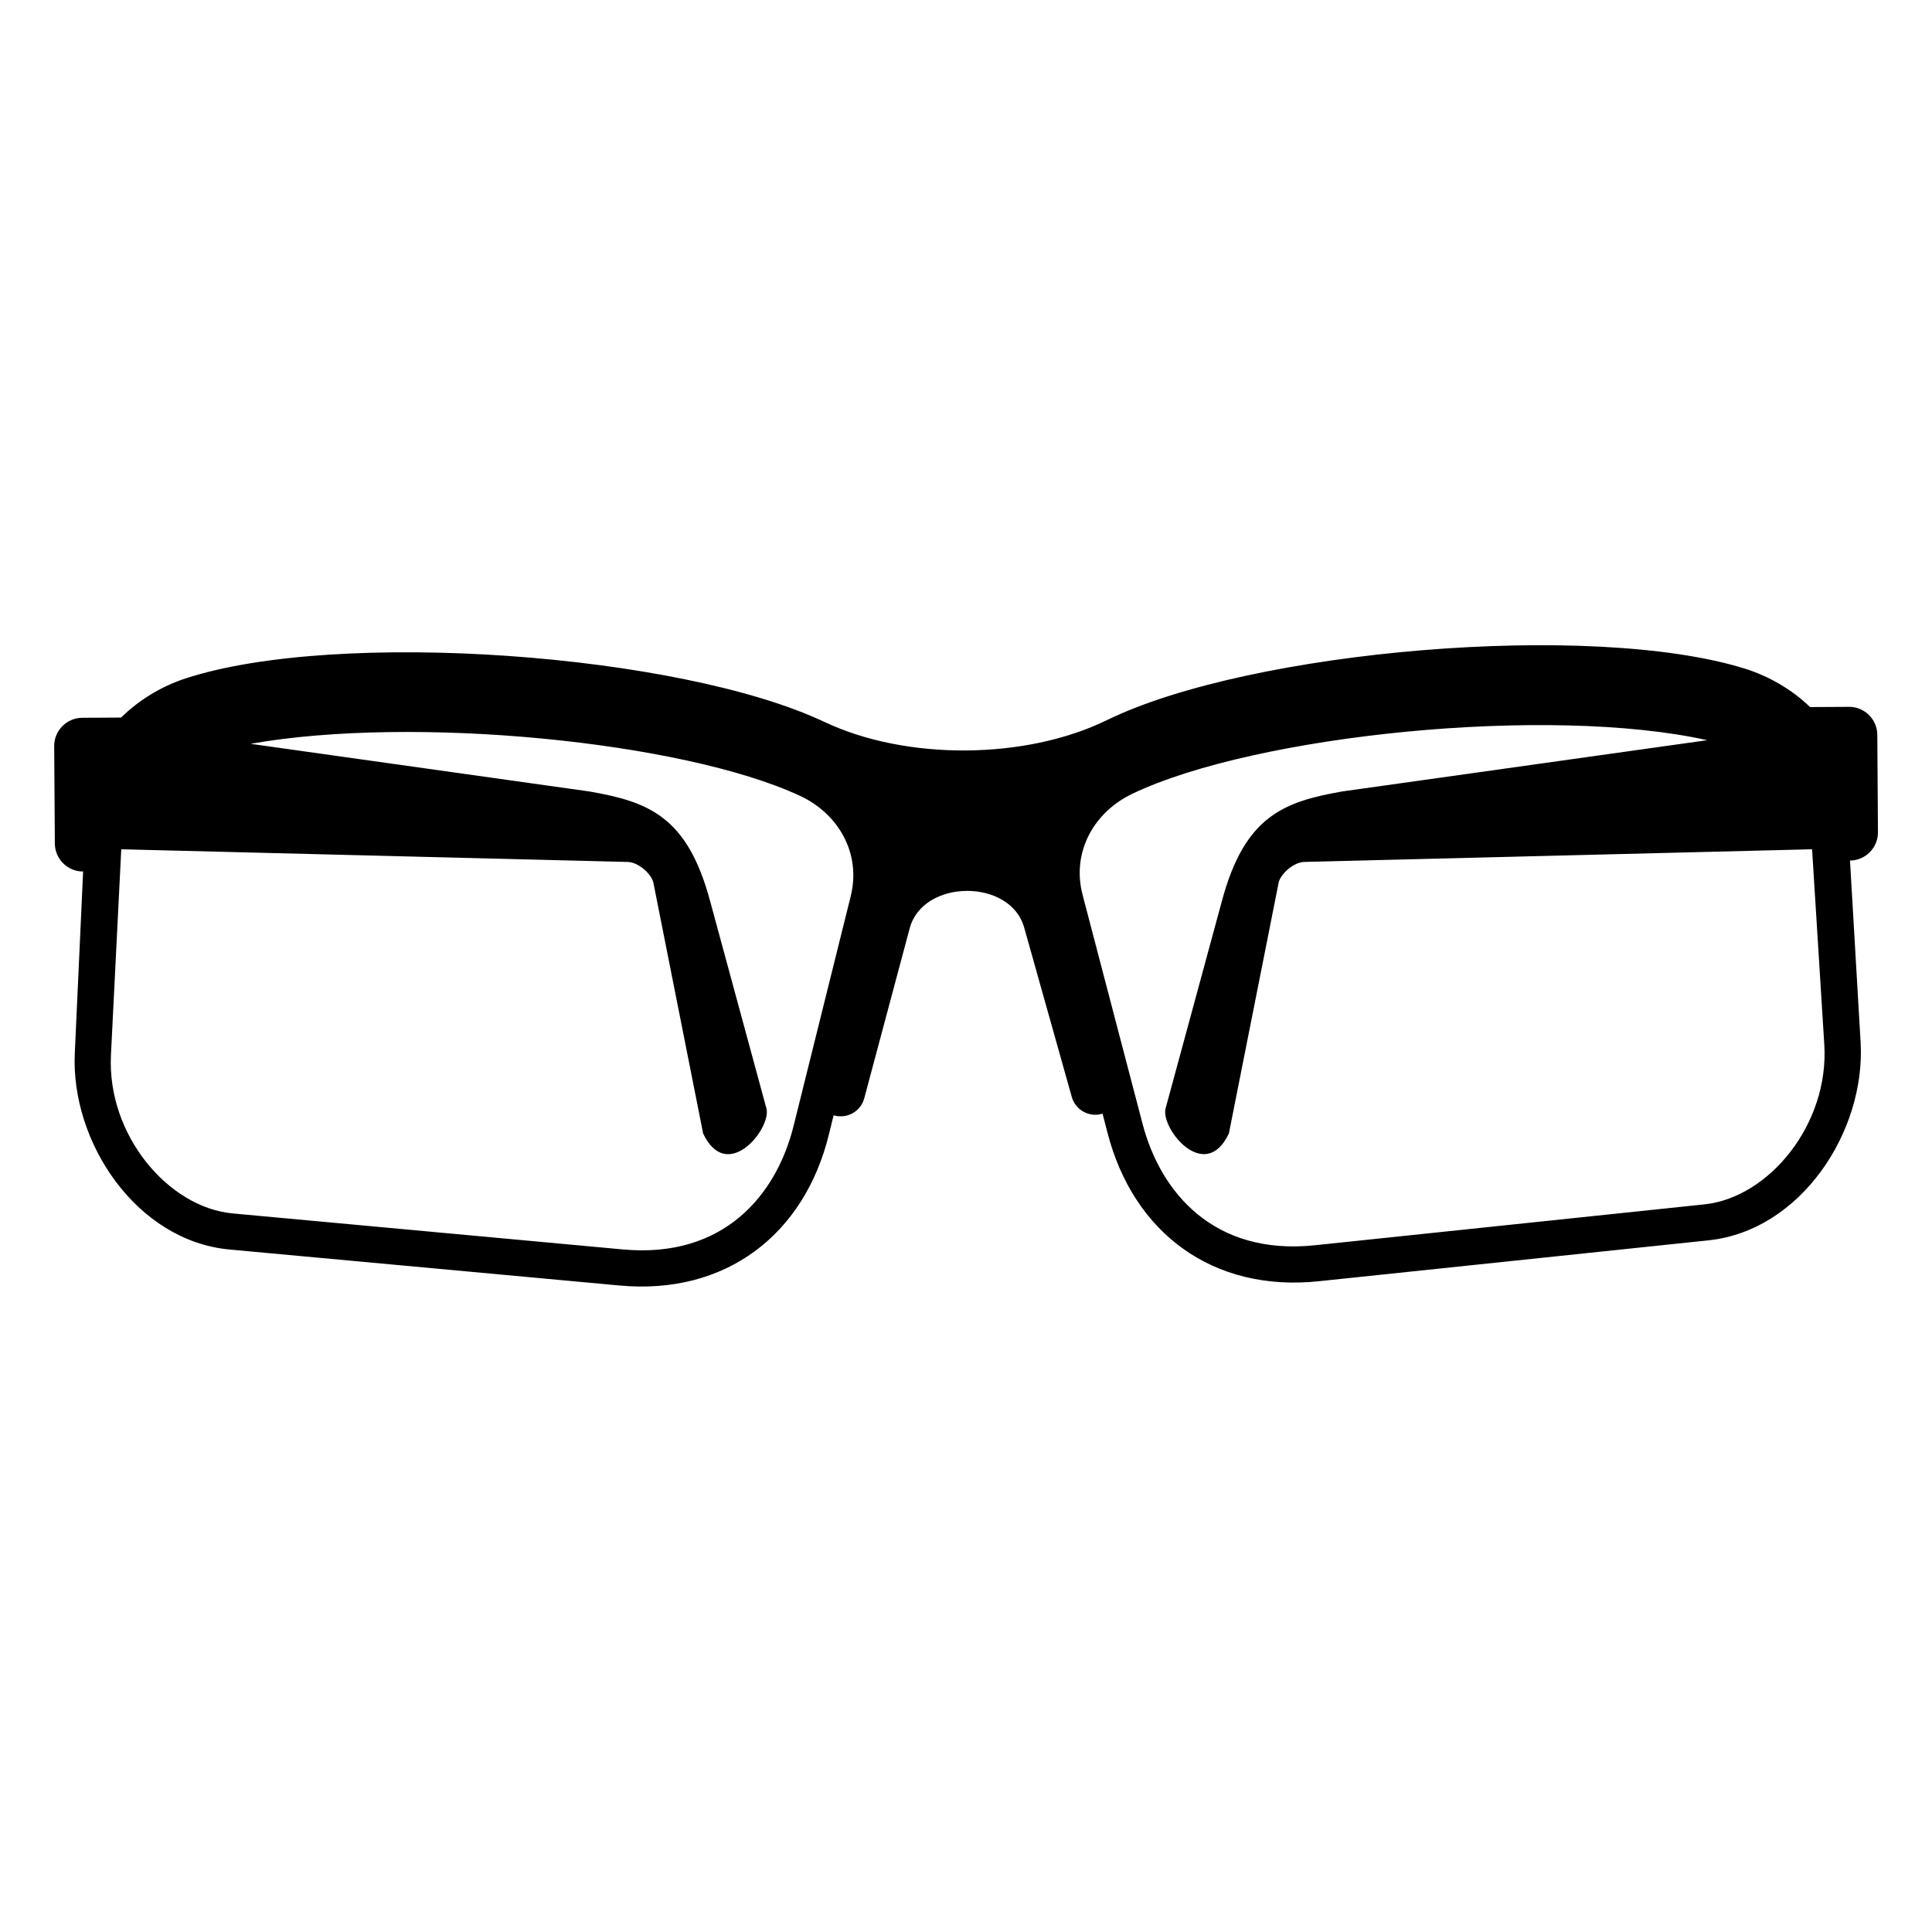
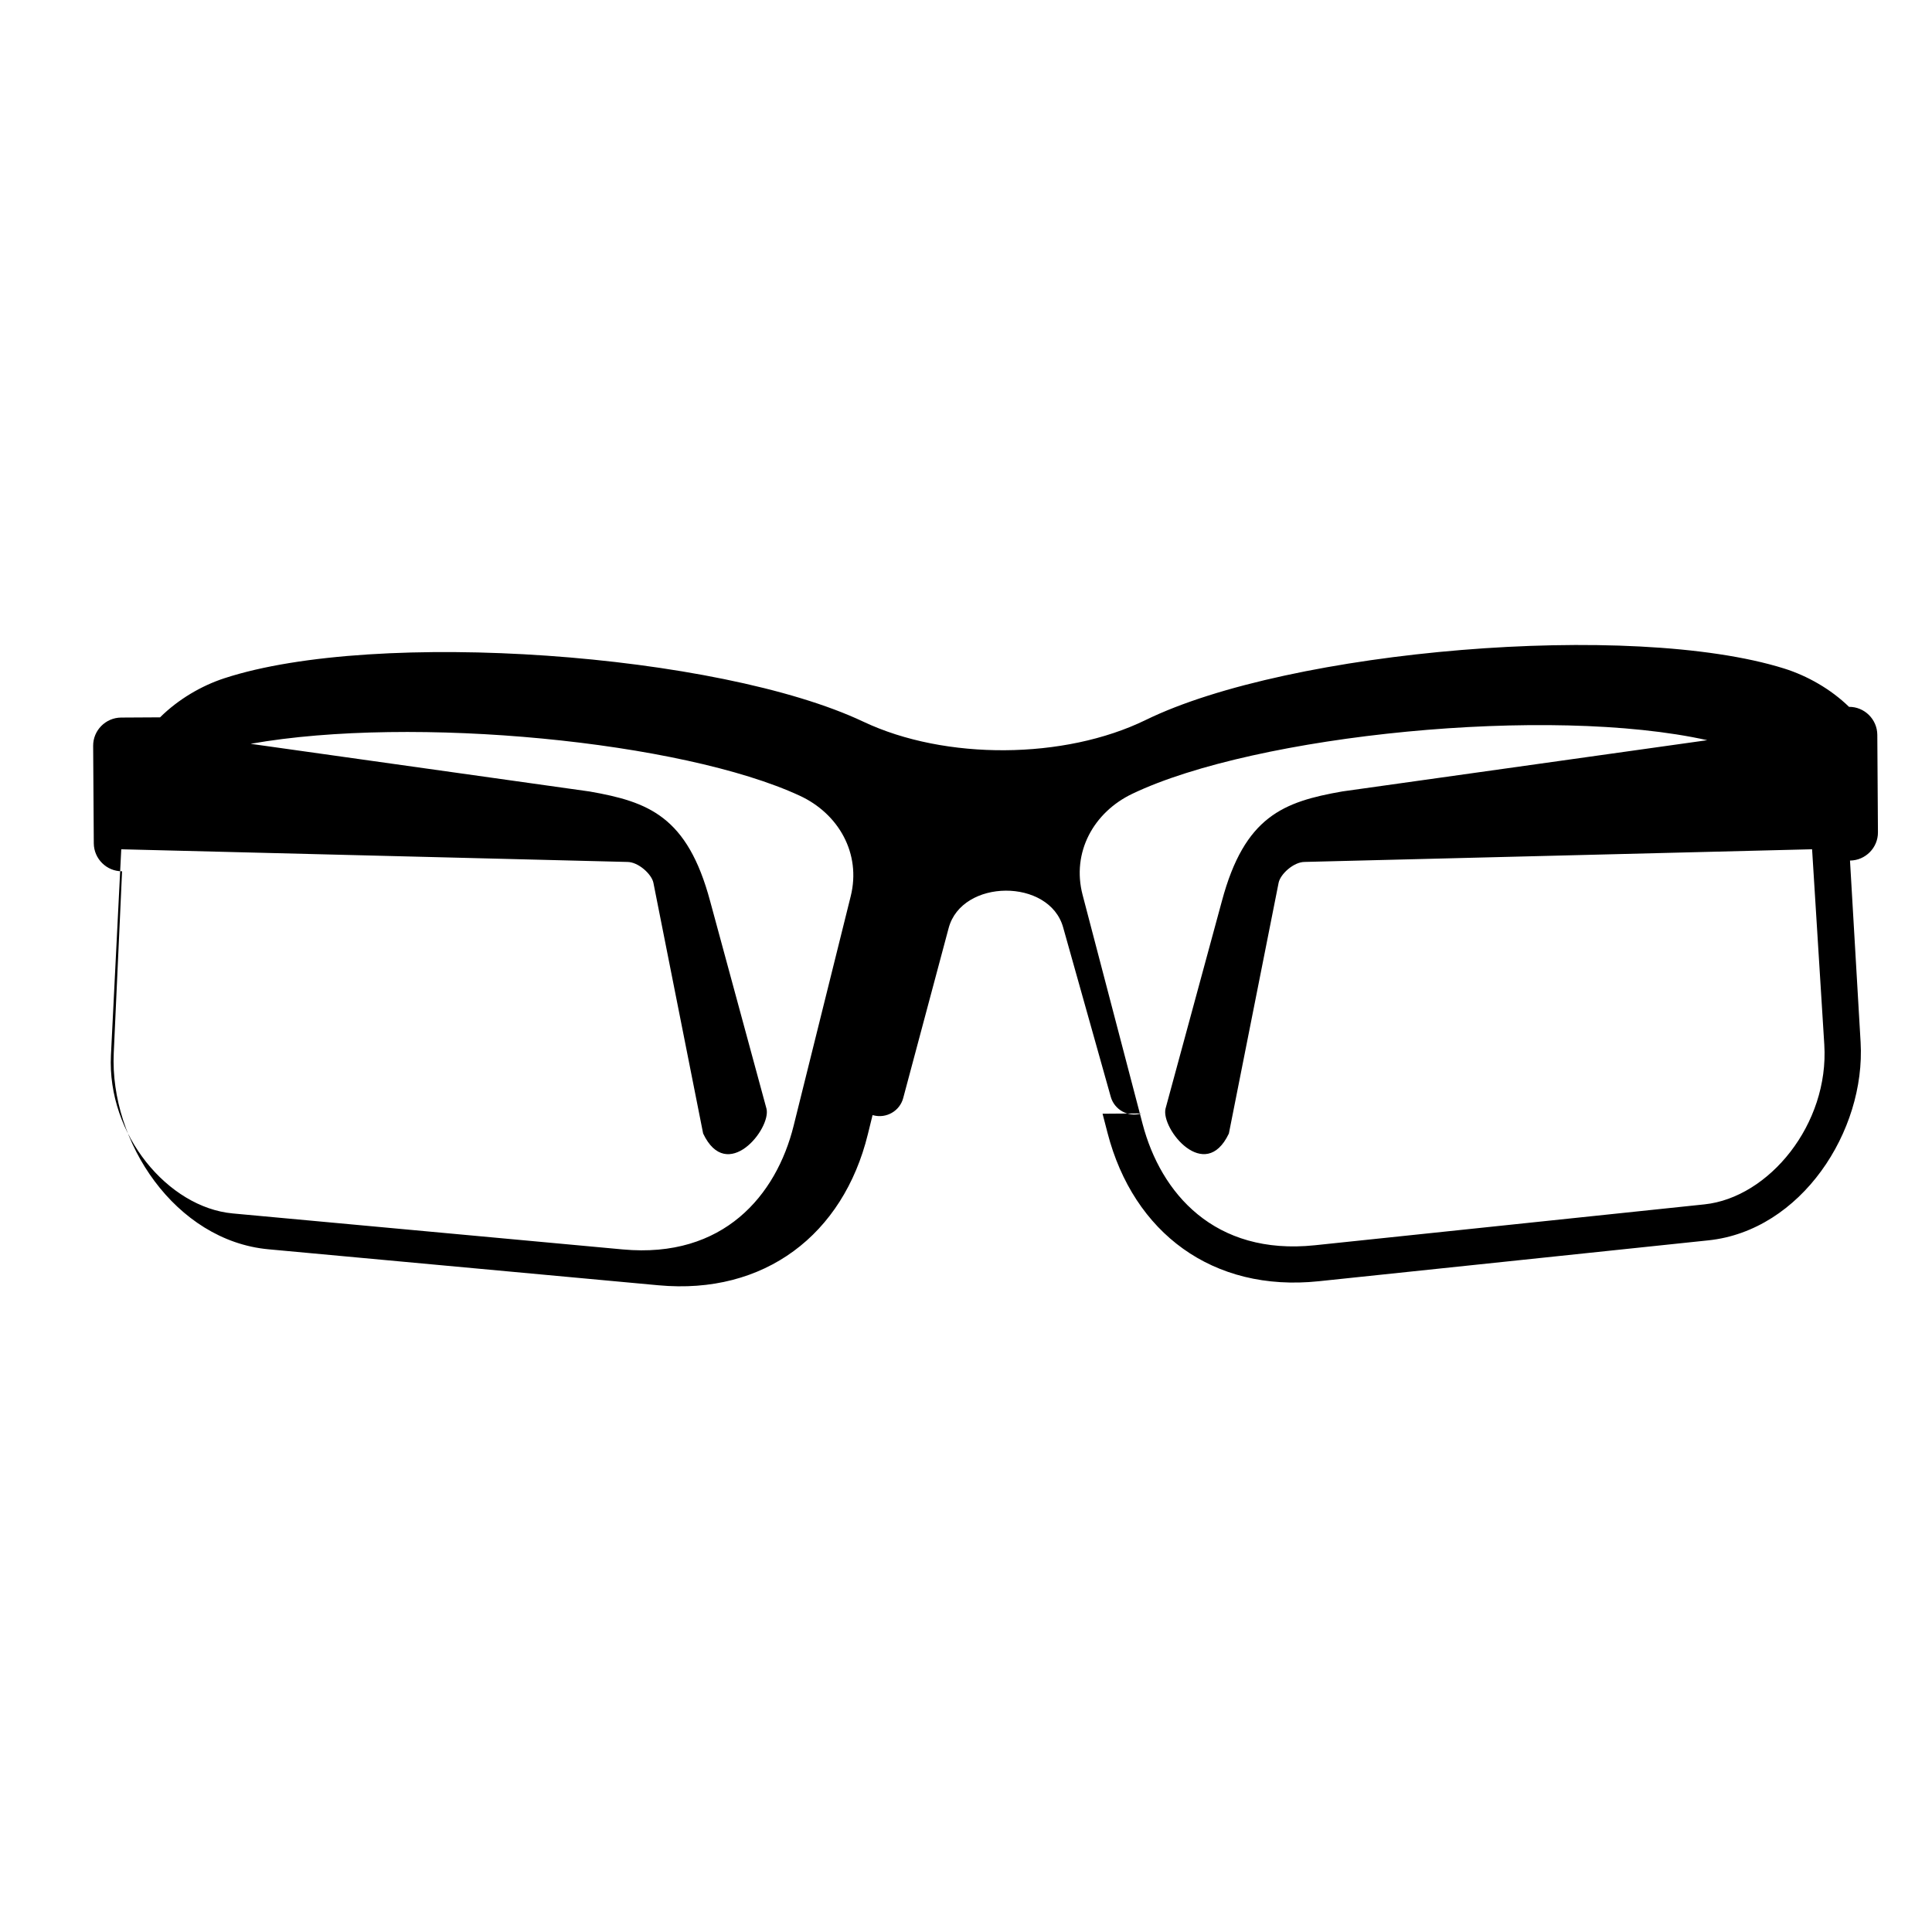
<svg xmlns="http://www.w3.org/2000/svg" fill="#000000" width="800px" height="800px" version="1.1" viewBox="144 144 512 512">
-   <path d="m436.19 439.15 1.316 5.078c6.863 26.496 27.887 42.262 55.984 39.312l103.25-10.836c24.574-2.57 41.715-28.914 40.34-52.508l-2.812-48.141c4.098-0.031 7.438-3.402 7.406-7.496l-0.168-25.832c-0.031-4.098-3.402-7.438-7.496-7.406l-10.324 0.059c-4.867-4.731-11.078-8.238-17.184-10.156-40.492-12.68-131.12-4.973-169.19 13.633-21.555 10.52-53.141 10.715-74.816 0.469-38.301-18.121-129.02-24.711-169.34-11.531-6.09 1.98-12.242 5.594-17.062 10.367l-10.324 0.059c-4.098 0.031-7.438 3.402-7.406 7.496l0.168 25.832c0.031 4.098 3.402 7.438 7.496 7.406l-2.207 48.168c-1.09 23.609 16.367 49.727 40.977 52.008l103.38 9.539c28.113 2.602 48.957-13.438 55.484-40.008l1.254-5.094 0.227 0.059c3.43 0.906 6.984-1.148 7.891-4.566l12.047-45.07c3.508-13.09 26.676-13.242 30.336-0.18l12.621 44.906c0.953 3.414 4.535 5.426 7.949 4.473l0.227-0.059zm160.3-99-96.746 13.586c-15.582 2.734-25.906 6.543-31.938 29.082l-14.934 55c-1.254 5.336 10.461 19.906 16.793 6.574l13.18-66.441c0.453-2.297 3.988-5.531 6.906-5.531l134.47-3.356 3.234 51.738c1.328 21.129-14.676 40.566-31.742 42.367l-103.25 10.836c-26.676 2.797-40.883-13.859-45.676-32.195l-15.887-60.652c-2.961-11.305 2.949-21.914 13.18-26.797 32.707-15.645 110.53-23.531 152.41-14.191zm-385.98 0.984 89.75 12.621c15.566 2.734 25.906 6.543 31.938 29.082l14.934 55c1.254 5.32-10.461 19.906-16.793 6.559l-13.18-66.441c-0.453-2.297-4.004-5.531-6.906-5.531l-134.12-3.356-2.734 54.547c-1.059 21.145 15.176 40.387 32.27 41.957l103.37 9.539c26.723 2.465 40.703-14.359 45.281-32.77l15.129-60.836c2.812-11.336-3.219-21.871-13.512-26.633-31.105-14.418-102.43-21.387-145.43-13.77z" fill-rule="evenodd" />
+   <path d="m436.19 439.15 1.316 5.078c6.863 26.496 27.887 42.262 55.984 39.312l103.25-10.836c24.574-2.57 41.715-28.914 40.34-52.508l-2.812-48.141c4.098-0.031 7.438-3.402 7.406-7.496l-0.168-25.832c-0.031-4.098-3.402-7.438-7.496-7.406c-4.867-4.731-11.078-8.238-17.184-10.156-40.492-12.68-131.12-4.973-169.19 13.633-21.555 10.52-53.141 10.715-74.816 0.469-38.301-18.121-129.02-24.711-169.34-11.531-6.09 1.98-12.242 5.594-17.062 10.367l-10.324 0.059c-4.098 0.031-7.438 3.402-7.406 7.496l0.168 25.832c0.031 4.098 3.402 7.438 7.496 7.406l-2.207 48.168c-1.09 23.609 16.367 49.727 40.977 52.008l103.38 9.539c28.113 2.602 48.957-13.438 55.484-40.008l1.254-5.094 0.227 0.059c3.43 0.906 6.984-1.148 7.891-4.566l12.047-45.07c3.508-13.09 26.676-13.242 30.336-0.18l12.621 44.906c0.953 3.414 4.535 5.426 7.949 4.473l0.227-0.059zm160.3-99-96.746 13.586c-15.582 2.734-25.906 6.543-31.938 29.082l-14.934 55c-1.254 5.336 10.461 19.906 16.793 6.574l13.18-66.441c0.453-2.297 3.988-5.531 6.906-5.531l134.47-3.356 3.234 51.738c1.328 21.129-14.676 40.566-31.742 42.367l-103.25 10.836c-26.676 2.797-40.883-13.859-45.676-32.195l-15.887-60.652c-2.961-11.305 2.949-21.914 13.18-26.797 32.707-15.645 110.53-23.531 152.41-14.191zm-385.98 0.984 89.75 12.621c15.566 2.734 25.906 6.543 31.938 29.082l14.934 55c1.254 5.32-10.461 19.906-16.793 6.559l-13.18-66.441c-0.453-2.297-4.004-5.531-6.906-5.531l-134.12-3.356-2.734 54.547c-1.059 21.145 15.176 40.387 32.27 41.957l103.37 9.539c26.723 2.465 40.703-14.359 45.281-32.77l15.129-60.836c2.812-11.336-3.219-21.871-13.512-26.633-31.105-14.418-102.43-21.387-145.43-13.77z" fill-rule="evenodd" />
</svg>